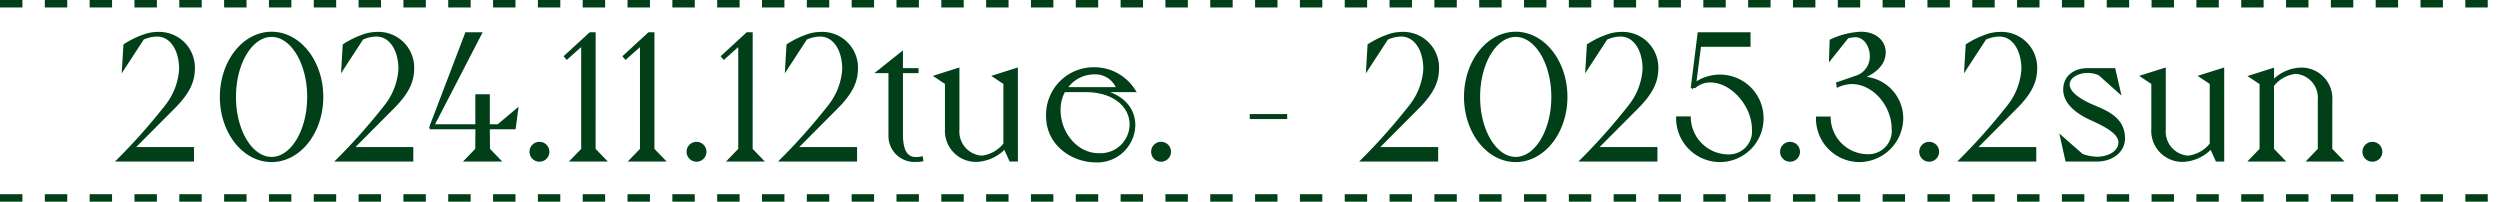
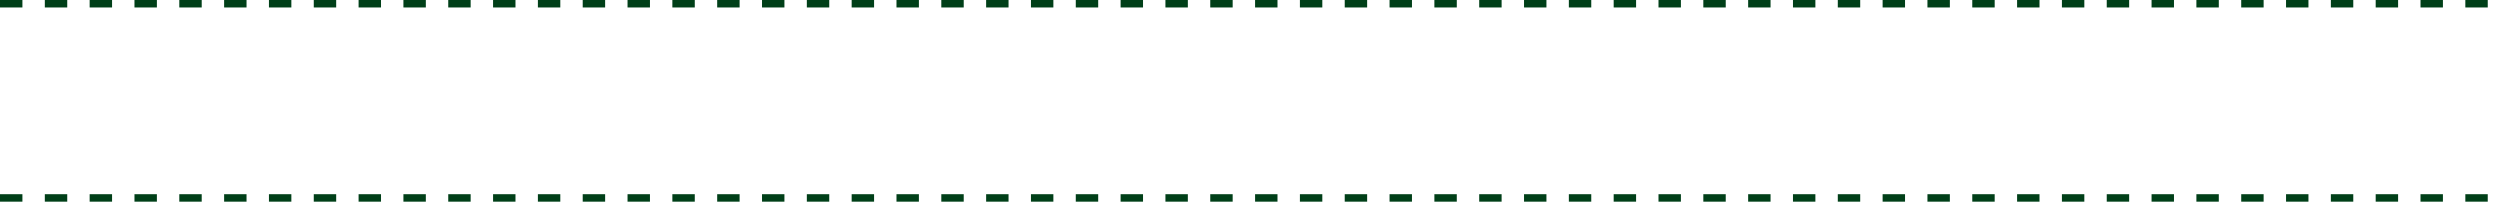
<svg xmlns="http://www.w3.org/2000/svg" width="334.64" height="26.992" viewBox="0 0 334.64 26.992">
  <g id="sch02" transform="translate(-515.404 -2335.128)">
    <g id="グループ_1681" data-name="グループ 1681" transform="translate(12.402 4.128)">
      <line id="線_148" data-name="線 148" x2="334.64" transform="translate(503.002 2357.492)" fill="none" stroke="#003f18" stroke-width="1" stroke-dasharray="3" />
      <line id="線_147" data-name="線 147" x2="334.64" transform="translate(503.002 2331.5)" fill="none" stroke="#003f18" stroke-width="1" stroke-dasharray="3" />
    </g>
-     <path id="パス_7831" data-name="パス 7831" d="M-144.372-7.056c2.112-2.112,2.616-3.648,2.616-5.184a4.533,4.533,0,0,0-4.776-4.608,5.356,5.356,0,0,0-1.728.312,12.177,12.177,0,0,0-2.568,1.248L-151-12.48l2.472-3.792a4.816,4.816,0,0,1,1.944-.456c1.992,0,3.216,2.04,3.216,4.608A8.934,8.934,0,0,1-145.308-7.1,80.3,80.3,0,0,1-151.6,0h9.72V-1.44h-8.088Zm6.456-1.344c0,4.68,2.976,8.472,6.672,8.472s6.672-3.792,6.672-8.472-2.976-8.472-6.672-8.472S-137.916-13.08-137.916-8.4Zm1.656,0c0-4.584,2.256-8.28,5.016-8.28s5.016,3.7,5.016,8.28-2.256,8.28-5.016,8.28S-136.26-3.816-136.26-8.4Zm21.24,1.344c2.112-2.112,2.616-3.648,2.616-5.184a4.533,4.533,0,0,0-4.776-4.608,5.356,5.356,0,0,0-1.728.312,12.177,12.177,0,0,0-2.568,1.248l-.168,2.808,2.472-3.792a4.816,4.816,0,0,1,1.944-.456c1.992,0,3.216,2.04,3.216,4.608A8.934,8.934,0,0,1-115.956-7.1,80.3,80.3,0,0,1-122.244,0h9.72V-1.44h-8.088ZM-98.8-4.32l.288-2.16-2.376,1.992h-1.392V-8.5h-1.44v4.008h-6.048L-103.4-16.8h-1.728l-4.7,12.312v.168h6.12l-.024,2.976L-105.036,0h4.08l-1.3-1.344-.024-2.976ZM-95.388.024a1.076,1.076,0,0,0,1.08-1.08,1.076,1.076,0,0,0-1.08-1.08,1.076,1.076,0,0,0-1.08,1.08A1.076,1.076,0,0,0-95.388.024ZM-88.116-16.8h-.456l-3.24,2.976.1.12,2.16-1.92v14.28L-90.852,0h4.032l-1.3-1.344Zm7.872,0H-80.7l-3.24,2.976.1.12,2.16-1.92v14.28L-82.98,0h4.032l-1.3-1.344ZM-74.364.024a1.076,1.076,0,0,0,1.08-1.08,1.076,1.076,0,0,0-1.08-1.08,1.076,1.076,0,0,0-1.08,1.08A1.076,1.076,0,0,0-74.364.024ZM-67.092-16.8h-.456l-3.24,2.976.1.12,2.16-1.92v14.28L-69.828,0H-65.8l-1.3-1.344ZM-55.62-7.056C-53.508-9.168-53-10.7-53-12.24a4.533,4.533,0,0,0-4.776-4.608,5.356,5.356,0,0,0-1.728.312,12.177,12.177,0,0,0-2.568,1.248l-.168,2.808,2.472-3.792a4.816,4.816,0,0,1,1.944-.456c1.992,0,3.216,2.04,3.216,4.608A8.934,8.934,0,0,1-56.556-7.1,80.3,80.3,0,0,1-62.844,0h9.72V-1.44h-8.088Zm5.784-4.776h1.416v8.808A3.226,3.226,0,0,0-44.94.048,3.169,3.169,0,0,0-44.268,0l-.024-.168a3.2,3.2,0,0,1-.672.072C-46-.1-46.98-.672-46.98-3.384v-8.448h2.088V-12H-46.98v-2.112ZM-31.6-12l-2.736.864,1.3.864v8.208A4.634,4.634,0,0,1-36.18-.288a3.473,3.473,0,0,1-3.24-3.744V-12l-2.736.864,1.3.864V-4.1A3.9,3.9,0,0,0-36.876.048a5.368,5.368,0,0,0,3.792-1.8L-32.292,0h.7Zm10.272,2.712H-15.9a6.223,6.223,0,0,0-5.352-2.832,6.114,6.114,0,0,0-6.072,6.288c0,3.768,3.336,5.952,6.456,5.952a4.846,4.846,0,0,0,4.992-4.728C-15.876-7.344-18.2-9.024-21.324-9.288Zm-3.744-.168a4.652,4.652,0,0,1,3.936-2.208,3.265,3.265,0,0,1,3.264,2.208ZM-16.14-4.68A4.144,4.144,0,0,1-20.6-.624c-2.88,0-5.28-2.832-5.28-6a5.3,5.3,0,0,1,.672-2.664h2.928C-18.42-9.288-16.14-7.224-16.14-4.68Zm3.96,4.7a1.076,1.076,0,0,0,1.08-1.08,1.076,1.076,0,0,0-1.08-1.08,1.076,1.076,0,0,0-1.08,1.08A1.076,1.076,0,0,0-12.18.024ZM-.06-5.688H4.452v-.168H-.06ZM22.164-7.056C24.276-9.168,24.78-10.7,24.78-12.24A4.533,4.533,0,0,0,20-16.848a5.356,5.356,0,0,0-1.728.312,12.177,12.177,0,0,0-2.568,1.248L15.54-12.48l2.472-3.792a4.816,4.816,0,0,1,1.944-.456c1.992,0,3.216,2.04,3.216,4.608A8.934,8.934,0,0,1,21.228-7.1,80.3,80.3,0,0,1,14.94,0h9.72V-1.44H16.572ZM28.62-8.4C28.62-3.72,31.6.072,35.292.072S41.964-3.72,41.964-8.4s-2.976-8.472-6.672-8.472S28.62-13.08,28.62-8.4Zm1.656,0c0-4.584,2.256-8.28,5.016-8.28s5.016,3.7,5.016,8.28S38.052-.12,35.292-.12,30.276-3.816,30.276-8.4Zm21.24,1.344c2.112-2.112,2.616-3.648,2.616-5.184a4.533,4.533,0,0,0-4.776-4.608,5.356,5.356,0,0,0-1.728.312,12.177,12.177,0,0,0-2.568,1.248l-.168,2.808,2.472-3.792a4.816,4.816,0,0,1,1.944-.456c1.992,0,3.216,2.04,3.216,4.608A8.934,8.934,0,0,1,50.58-7.1,80.3,80.3,0,0,1,44.292,0h9.72V-1.44H45.924Zm11.112-4.08A5.618,5.618,0,0,0,59.172-9.96l.7-5.4h6.6V-16.8h-6.6L59-9.84h.24a3.288,3.288,0,0,1,2.112-.744c2.952,0,5.808,3.312,5.808,6.5A3.32,3.32,0,0,1,63.828-.456a5.3,5.3,0,0,1-5.352-5.088H57.012A5.623,5.623,0,0,0,62.628.072,5.6,5.6,0,0,0,68.22-5.544,5.582,5.582,0,0,0,62.628-11.136ZM72.012.024a1.076,1.076,0,0,0,1.08-1.08,1.076,1.076,0,0,0-1.08-1.08,1.076,1.076,0,0,0-1.08,1.08A1.076,1.076,0,0,0,72.012.024Zm3.72-5.544A5.582,5.582,0,0,0,81.324.072a5.66,5.66,0,0,0,5.592-5.664,5.346,5.346,0,0,0-5.9-5.256c2.328-.768,3.552-1.992,3.552-3.528,0-1.416-1.224-2.5-3.048-2.5a10.464,10.464,0,0,0-3.96.984l-.072,2.136,2.16-2.712a4.679,4.679,0,0,1,1.128-.168c1.3,0,2.16,1.392,2.16,2.76a2.922,2.922,0,0,1-1.848,2.808l-2.64.912.048.168a5.151,5.151,0,0,1,1.752-.384c3.12,0,5.616,3.168,5.616,6.216A3.358,3.358,0,0,1,82.476-.48,5.243,5.243,0,0,1,77.2-5.52ZM90.636.024a1.076,1.076,0,0,0,1.08-1.08,1.076,1.076,0,0,0-1.08-1.08,1.076,1.076,0,0,0-1.08,1.08A1.076,1.076,0,0,0,90.636.024Zm11.592-7.08c2.112-2.112,2.616-3.648,2.616-5.184a4.533,4.533,0,0,0-4.776-4.608,5.356,5.356,0,0,0-1.728.312,12.177,12.177,0,0,0-2.568,1.248L95.6-12.48l2.472-3.792a4.816,4.816,0,0,1,1.944-.456c1.992,0,3.216,2.04,3.216,4.608A8.934,8.934,0,0,1,101.292-7.1,80.3,80.3,0,0,1,95,0h9.72V-1.44H96.636Zm10.3-.048c-1.2-.5-3.336-1.584-3.336-2.952,0-1.1,1.3-1.8,2.664-1.8a3.728,3.728,0,0,1,1.632.36l2.472,2.208L115.332-12h-3.48c-1.608,0-3.024.84-3.024,2.64,0,2.016,2.3,3.312,3.624,3.888,1.536.72,3.768,1.728,3.768,3.168,0,1.3-1.464,2.16-3.12,2.16a6.19,6.19,0,0,1-2.064-.408l-2.568-2.256L109.092,0H113.1c1.92,0,3.5-1.128,3.5-2.856C116.6-5.52,114.252-6.36,112.524-7.1ZM129.876-12l-2.736.864,1.3.864v8.208a4.634,4.634,0,0,1-3.144,1.776,3.473,3.473,0,0,1-3.24-3.744V-12l-2.736.864,1.3.864V-4.1A3.9,3.9,0,0,0,124.6.048a5.368,5.368,0,0,0,3.792-1.8L129.18,0h.7Zm14.472,4.08a3.879,3.879,0,0,0-3.96-4.152,5.282,5.282,0,0,0-3.84,1.848v-1.752l-2.736.864,1.3.864v8.9L133.812,0h4.032l-1.3-1.344V-9.96a4.543,4.543,0,0,1,3.144-1.776,3.447,3.447,0,0,1,3.216,3.72v6.672L141.612,0h4.032l-1.3-1.344ZM149.964.024a1.076,1.076,0,0,0,1.08-1.08,1.076,1.076,0,0,0-1.08-1.08,1.076,1.076,0,0,0-1.08,1.08A1.076,1.076,0,0,0,149.964.024Z" transform="translate(683 2356.5)" fill="#003f18" stroke="#003f18" stroke-width="0.5" />
  </g>
</svg>